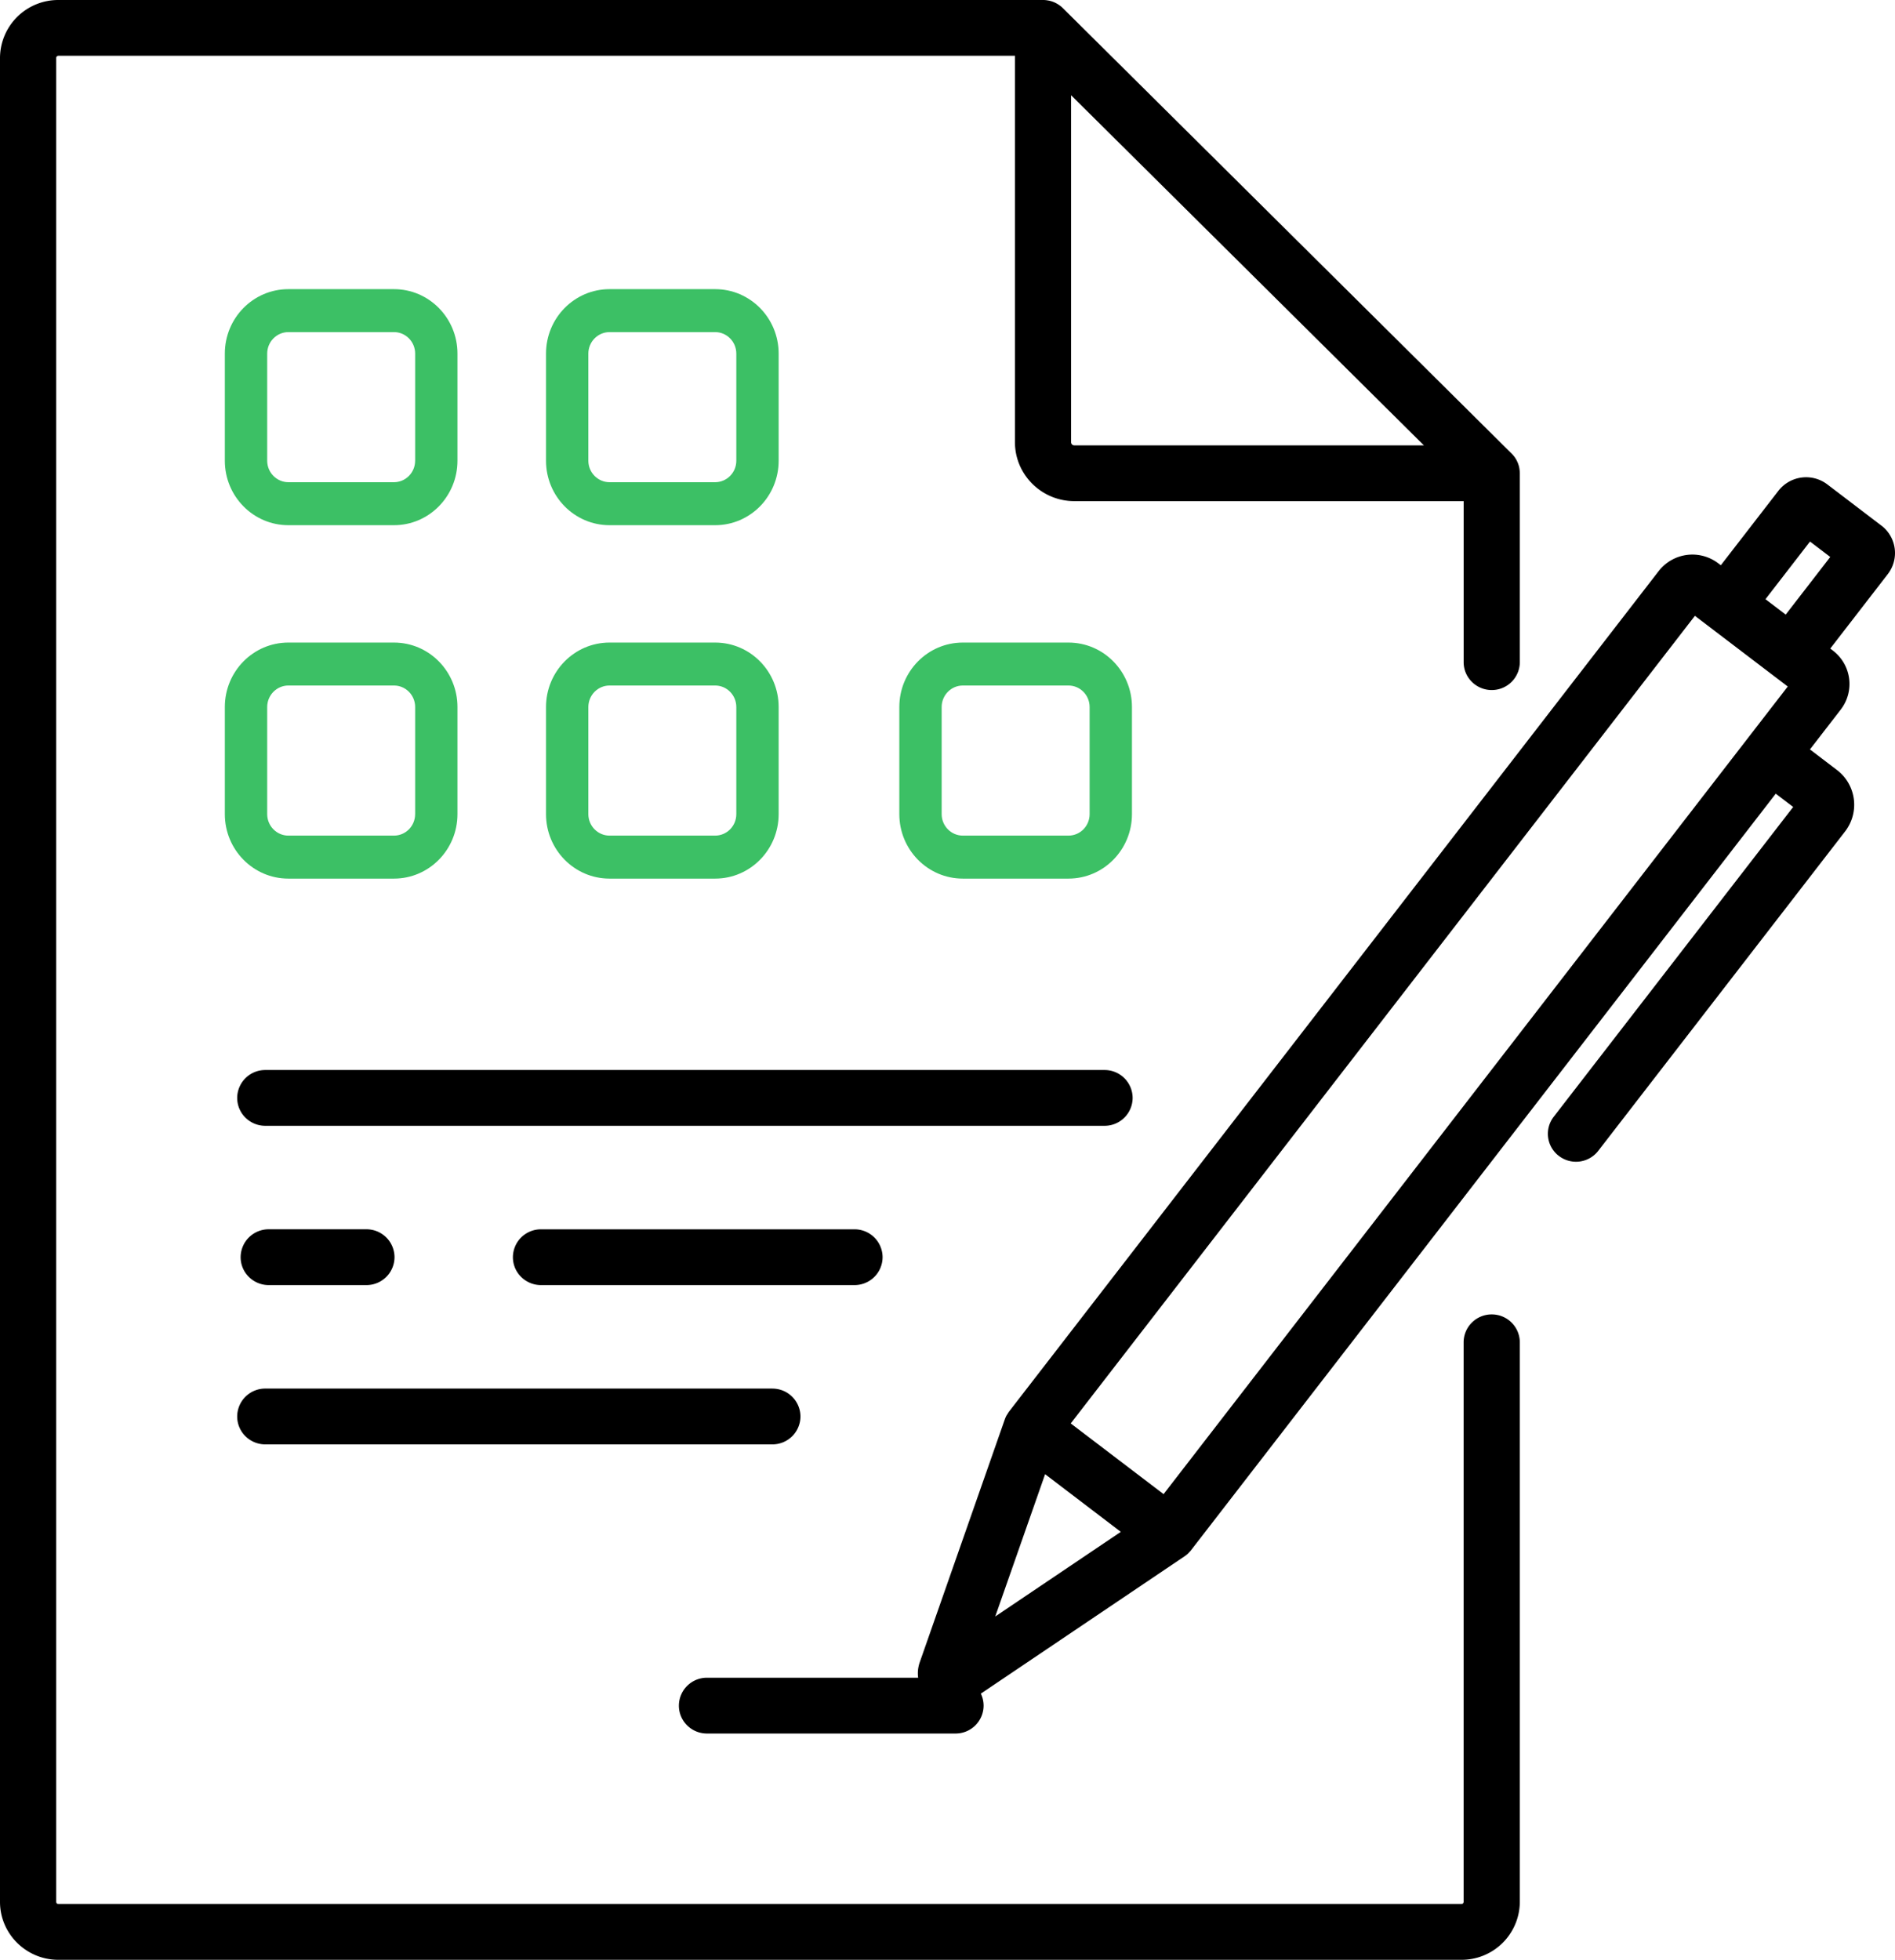
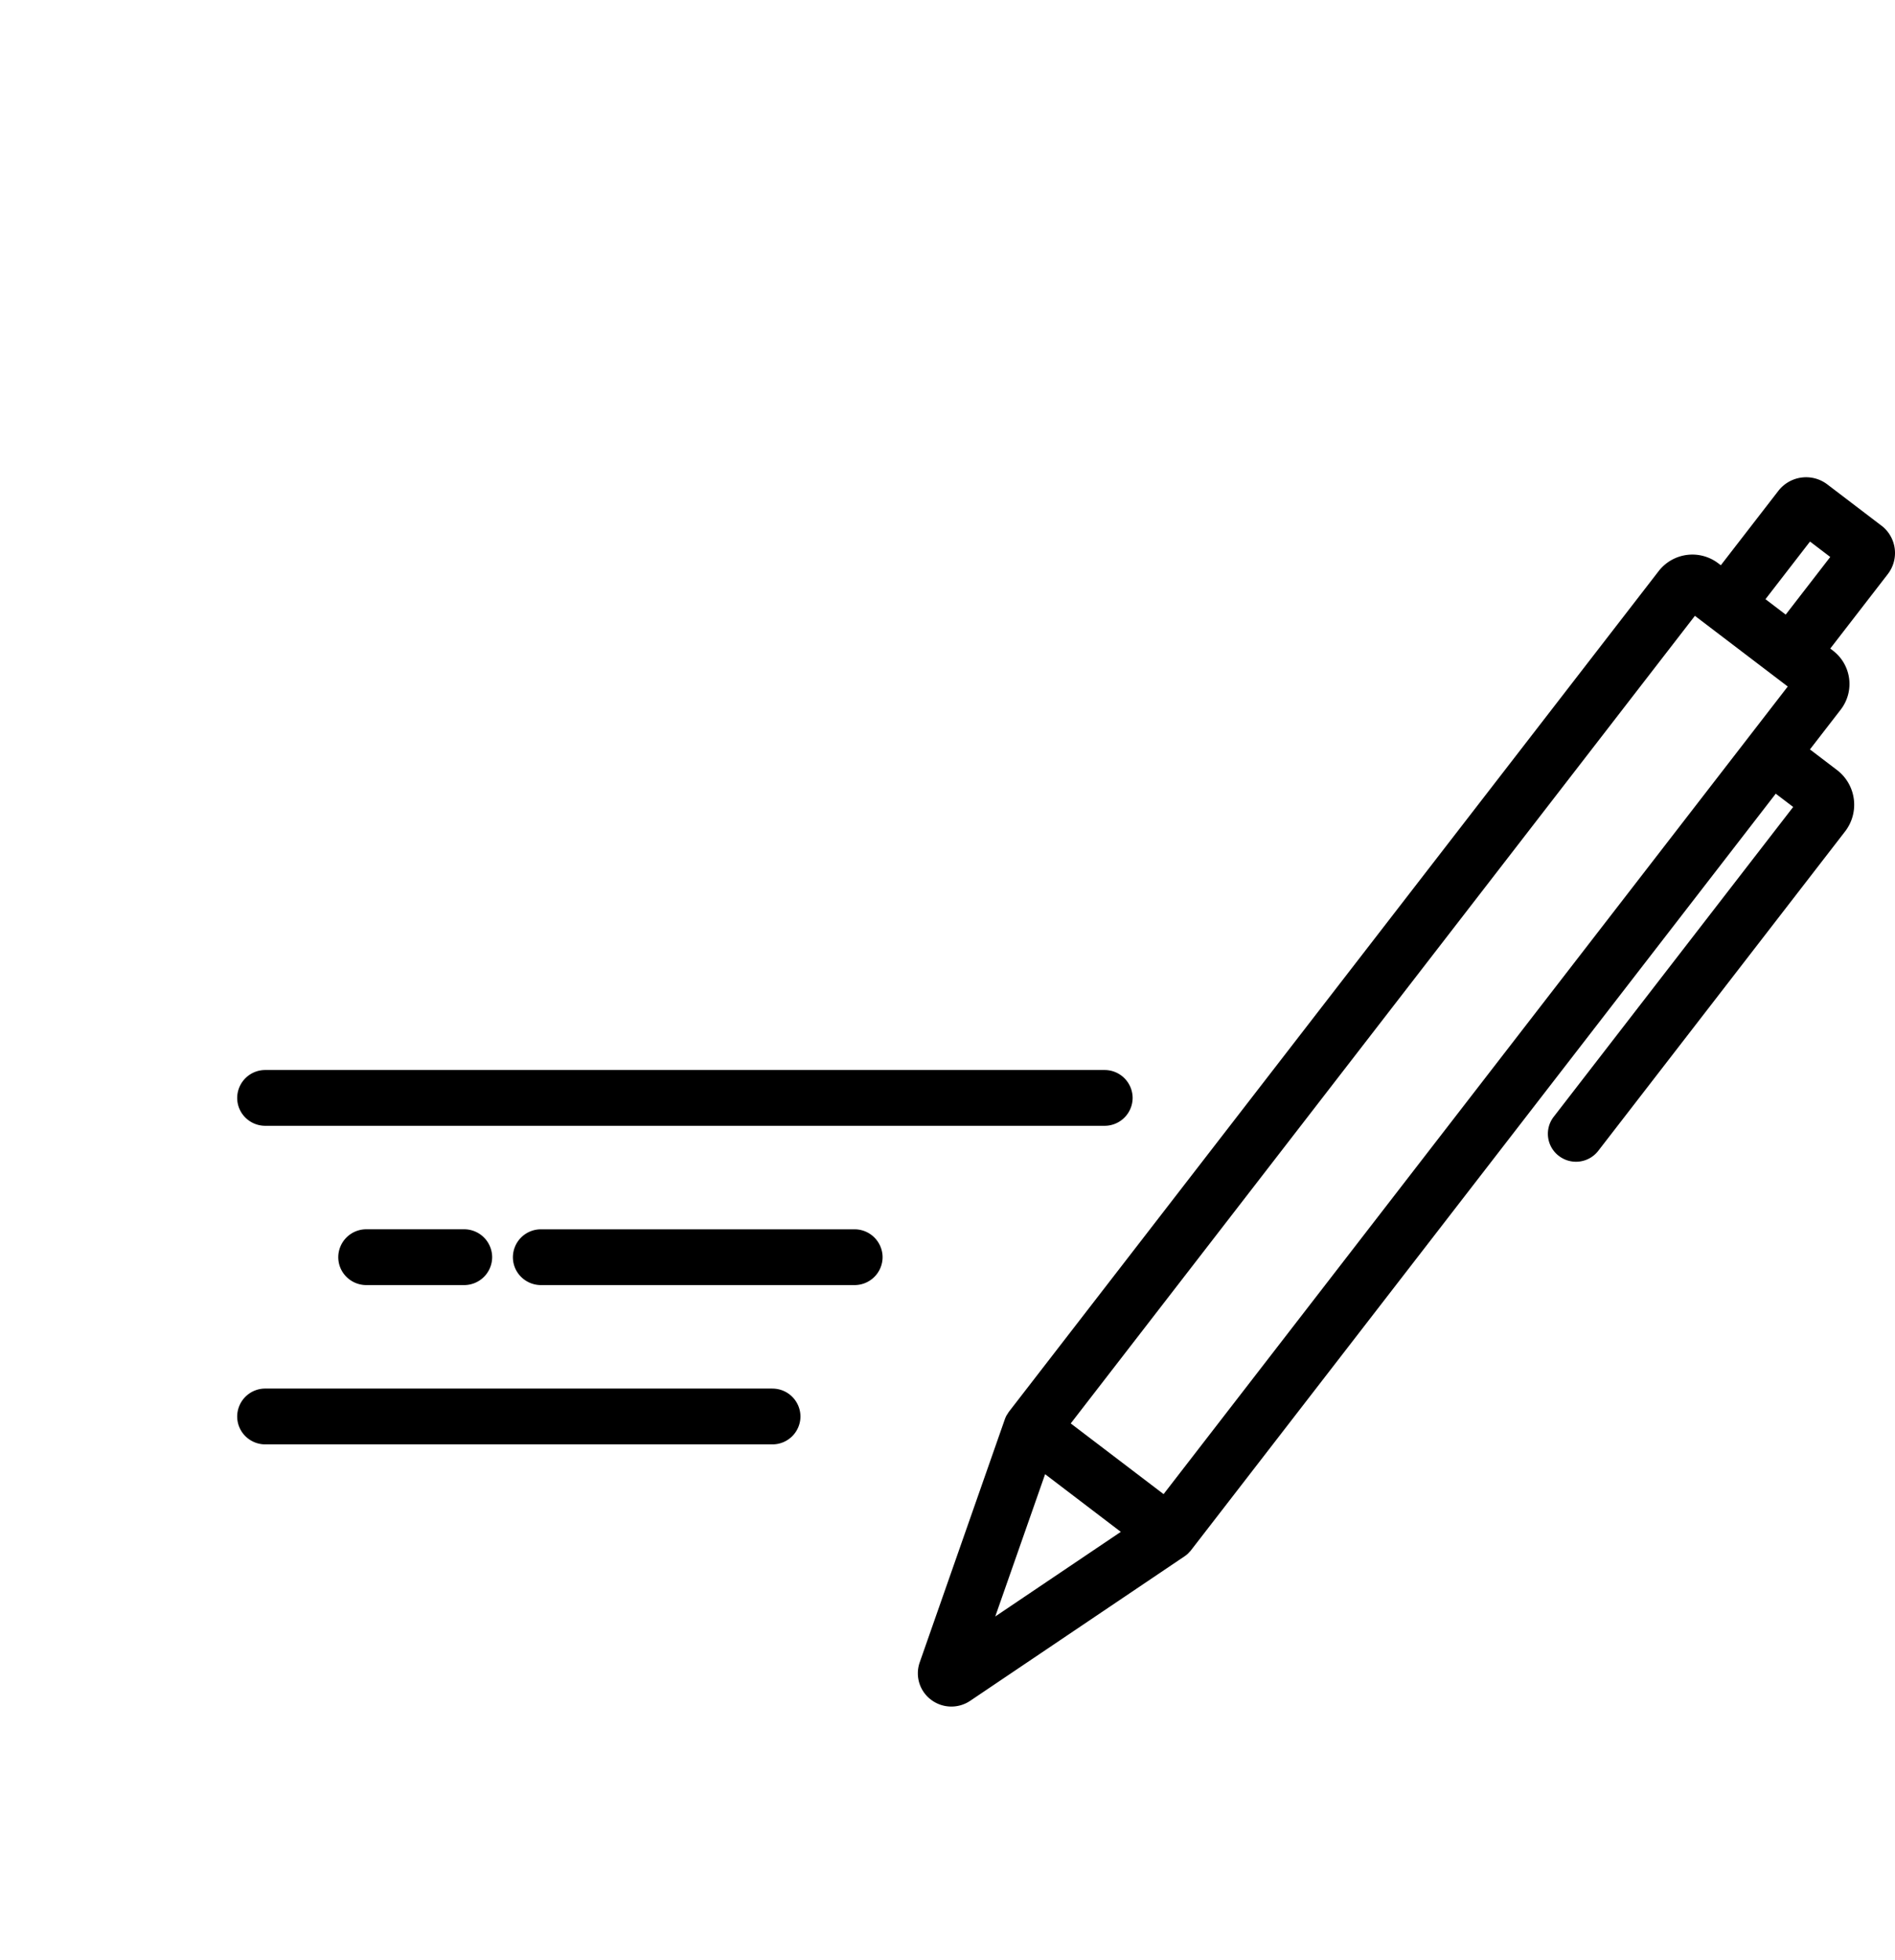
<svg xmlns="http://www.w3.org/2000/svg" width="59" height="61">
  <g fill="none">
    <path d="M58.577 16.36h-.001l-1.685-1.284a1.092 1.092 0 00-1.521.2l-1.793 2.318-.083-.063a1.329 1.329 0 00-1.85.242l-20.23 26.166c-.016.021-.028.044-.042.065l-.033.051a.865.865 0 00-.056.127l-2.646 7.554v.001l-.002.005c-.148.423-.007.89.35 1.161a1.047 1.047 0 001.222.035l.005-.003 6.667-4.493a.87.87 0 00.107-.085c.014-.013.026-.028.039-.042.017-.018.036-.036.052-.056l.003-.004.002-.003 18.205-23.548.543.413-7.457 9.645a.864.864 0 00.162 1.217.876.876 0 001.227-.16l7.684-9.94a1.359 1.359 0 00-.254-1.913l-.84-.64.959-1.24a1.305 1.305 0 00-.244-1.836l-.083-.063 1.792-2.318a1.072 1.072 0 00-.2-1.51zm-27.59 33.953l1.552-4.428 2.357 1.795-3.908 2.633zm5.24-3.808l-2.89-2.2L52.77 19.168l2.891 2.2-19.433 25.137zm19.37-27.375l-.63-.48 1.387-1.794.63.48-1.387 1.794zM34.39 33.305H8.26a.872.872 0 00-.875.868c0 .48.392.868.875.868h26.13a.872.872 0 00.874-.868.872.872 0 00-.875-.868zM24.047 43.22H8.26a.872.872 0 00-.875.869c0 .48.392.868.875.868h15.787a.872.872 0 00.875-.868.872.872 0 00-.875-.868z" fill="#000" />
-     <path d="M29.75 52.22h-7.738a.872.872 0 00-.875.869c0 .48.391.868.875.868h7.738a.872.872 0 00.874-.868.872.872 0 00-.874-.868z" fill="#000" />
-     <path d="M46.444 21.478a.872.872 0 00.875-.868v-5.88l-.001-.029a1.15 1.15 0 00-.016-.139v-.001a.858.858 0 00-.083-.233l-.002-.005a.867.867 0 00-.154-.206L33.093.254a.894.894 0 00-.208-.152L32.88.099a.86.86 0 00-.234-.082h-.004a.873.873 0 00-.14-.017H1.817A1.812 1.812 0 000 1.803v57.394C0 60.19.815 61 1.817 61h43.685a1.812 1.812 0 001.817-1.803V41.78a.872.872 0 00-.875-.868.872.872 0 00-.875.868v17.417c0 .037-.03.067-.067.067H1.817a.067.067 0 01-.067-.067V1.803c0-.037.03-.067.067-.067H31.6v12.028c0 1.011.83 1.834 1.849 1.834H45.57v5.012c0 .479.392.868.875.868zm-12.996-7.616a.099.099 0 01-.1-.098v-10.8l10.984 10.898H33.448z" fill="#000" />
-     <path d="M14.243 11.007c0-1.109-.885-2.007-1.977-2.007H8.978C7.885 9 7 9.898 7 11.007v3.333c0 1.108.885 2.007 1.978 2.007h3.288c1.092 0 1.977-.899 1.977-2.007v-3.333zm-1.318 3.333c0 .37-.295.669-.66.669H8.979c-.364 0-.66-.3-.66-.669v-3.333c0-.37.296-.67.66-.67h3.288c.364 0 .659.3.659.67v3.333zm11.318-3.333c0-1.109-.885-2.007-1.977-2.007h-3.288C17.885 9 17 9.898 17 11.007v3.333c0 1.108.885 2.007 1.978 2.007h3.288c1.092 0 1.977-.899 1.977-2.007v-3.333zm-1.318 3.333c0 .37-.295.669-.66.669h-3.287c-.364 0-.66-.3-.66-.669v-3.333c0-.37.296-.67.66-.67h3.288c.364 0 .659.3.659.67v3.333zm-8.682 7.667c0-1.109-.885-2.007-1.977-2.007H8.978C7.885 20 7 20.898 7 22.007v3.333c0 1.108.885 2.007 1.978 2.007h3.288c1.092 0 1.977-.899 1.977-2.007v-3.333zm-1.318 3.333c0 .37-.295.669-.66.669H8.979c-.364 0-.66-.3-.66-.669v-3.333c0-.37.296-.67.66-.67h3.288c.364 0 .659.3.659.67v3.333zm11.318-3.333c0-1.109-.885-2.007-1.977-2.007h-3.288C17.885 20 17 20.898 17 22.007v3.333c0 1.108.885 2.007 1.978 2.007h3.288c1.092 0 1.977-.899 1.977-2.007v-3.333zm-1.318 3.333c0 .37-.295.669-.66.669h-3.287c-.364 0-.66-.3-.66-.669v-3.333c0-.37.296-.67.66-.67h3.288c.364 0 .659.3.659.67v3.333zm12.318-3.333c0-1.109-.885-2.007-1.977-2.007h-3.288C28.885 20 28 20.898 28 22.007v3.333c0 1.108.885 2.007 1.978 2.007h3.288c1.092 0 1.977-.899 1.977-2.007v-3.333zm-1.318 3.333c0 .37-.295.669-.66.669h-3.287c-.364 0-.66-.3-.66-.669v-3.333c0-.37.296-.67.66-.67h3.288c.364 0 .659.3.659.67v3.333z" fill="#3CC065" />
-     <path d="M26.604 38.263h-9.76a.872.872 0 00-.875.868c0 .48.392.868.875.868h9.76a.872.872 0 00.875-.868.872.872 0 00-.875-.868zm-15.196-.001h-3.04a.872.872 0 00-.876.869c0 .48.392.868.875.868h3.041a.872.872 0 00.875-.868.872.872 0 00-.875-.869z" fill="#000" />
+     <path d="M26.604 38.263h-9.76a.872.872 0 00-.875.868c0 .48.392.868.875.868h9.76a.872.872 0 00.875-.868.872.872 0 00-.875-.868zm-15.196-.001a.872.872 0 00-.876.869c0 .48.392.868.875.868h3.041a.872.872 0 00.875-.868.872.872 0 00-.875-.869z" fill="#000" />
  </g>
</svg>